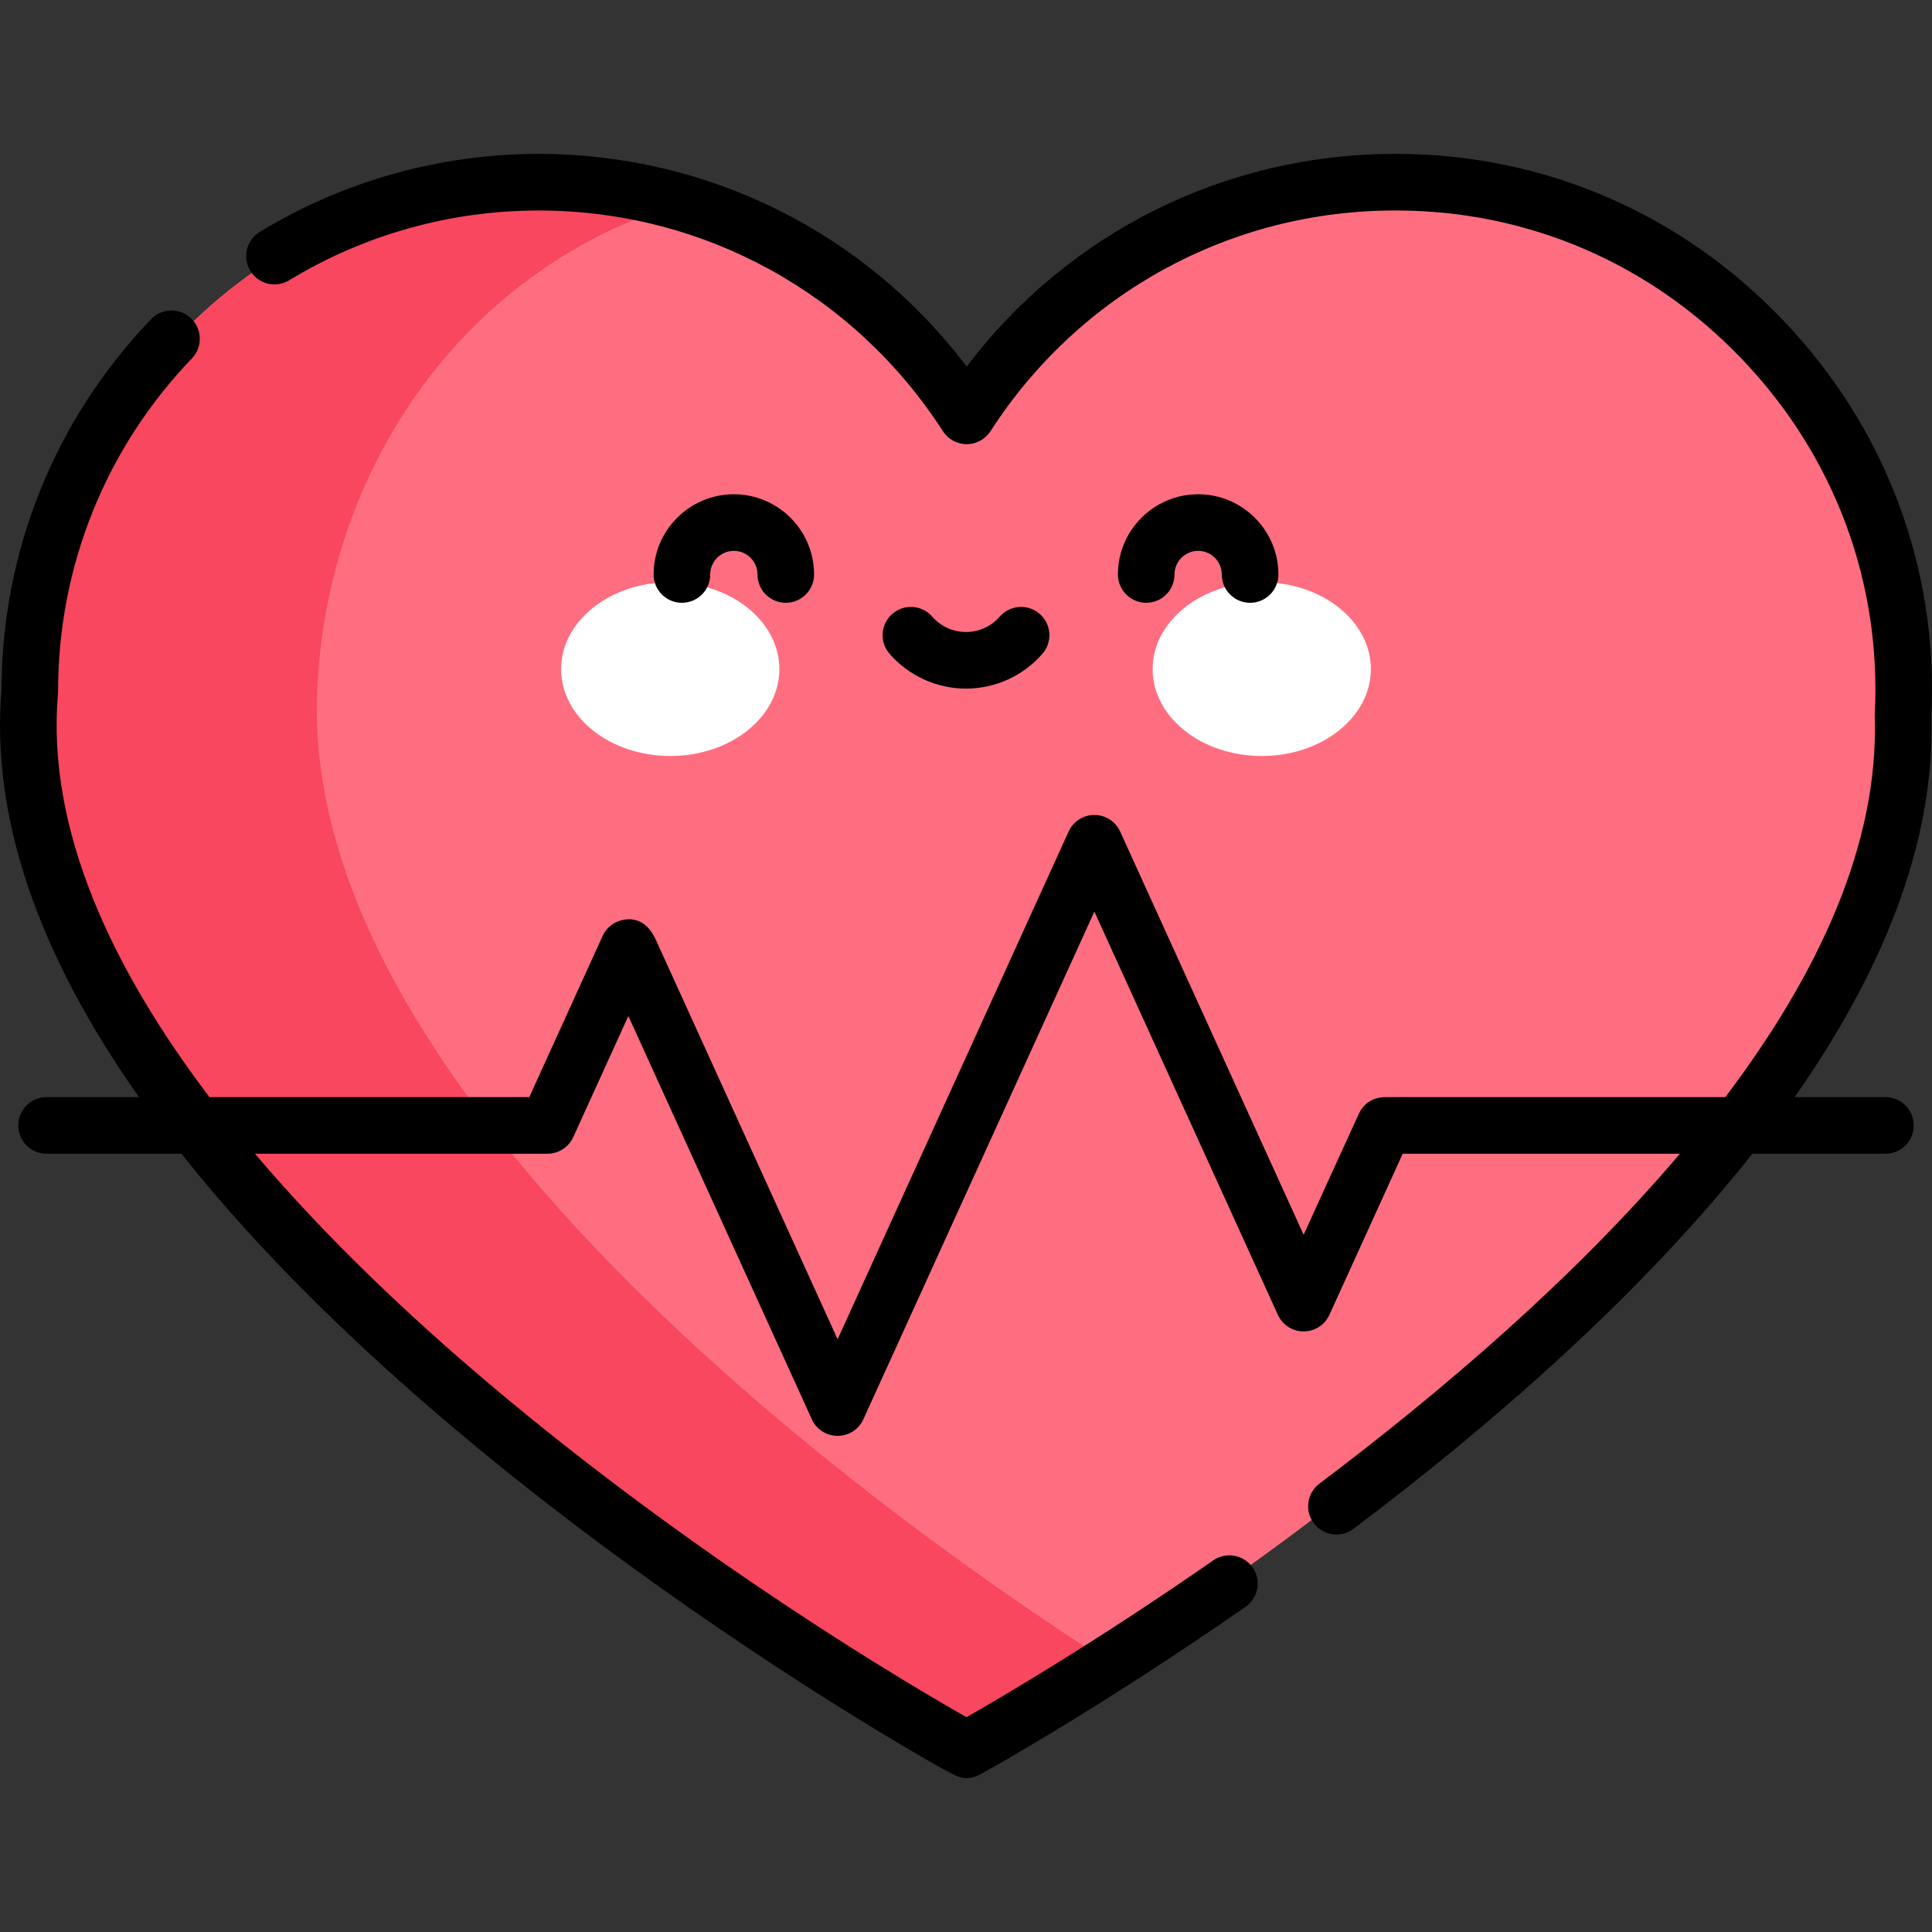
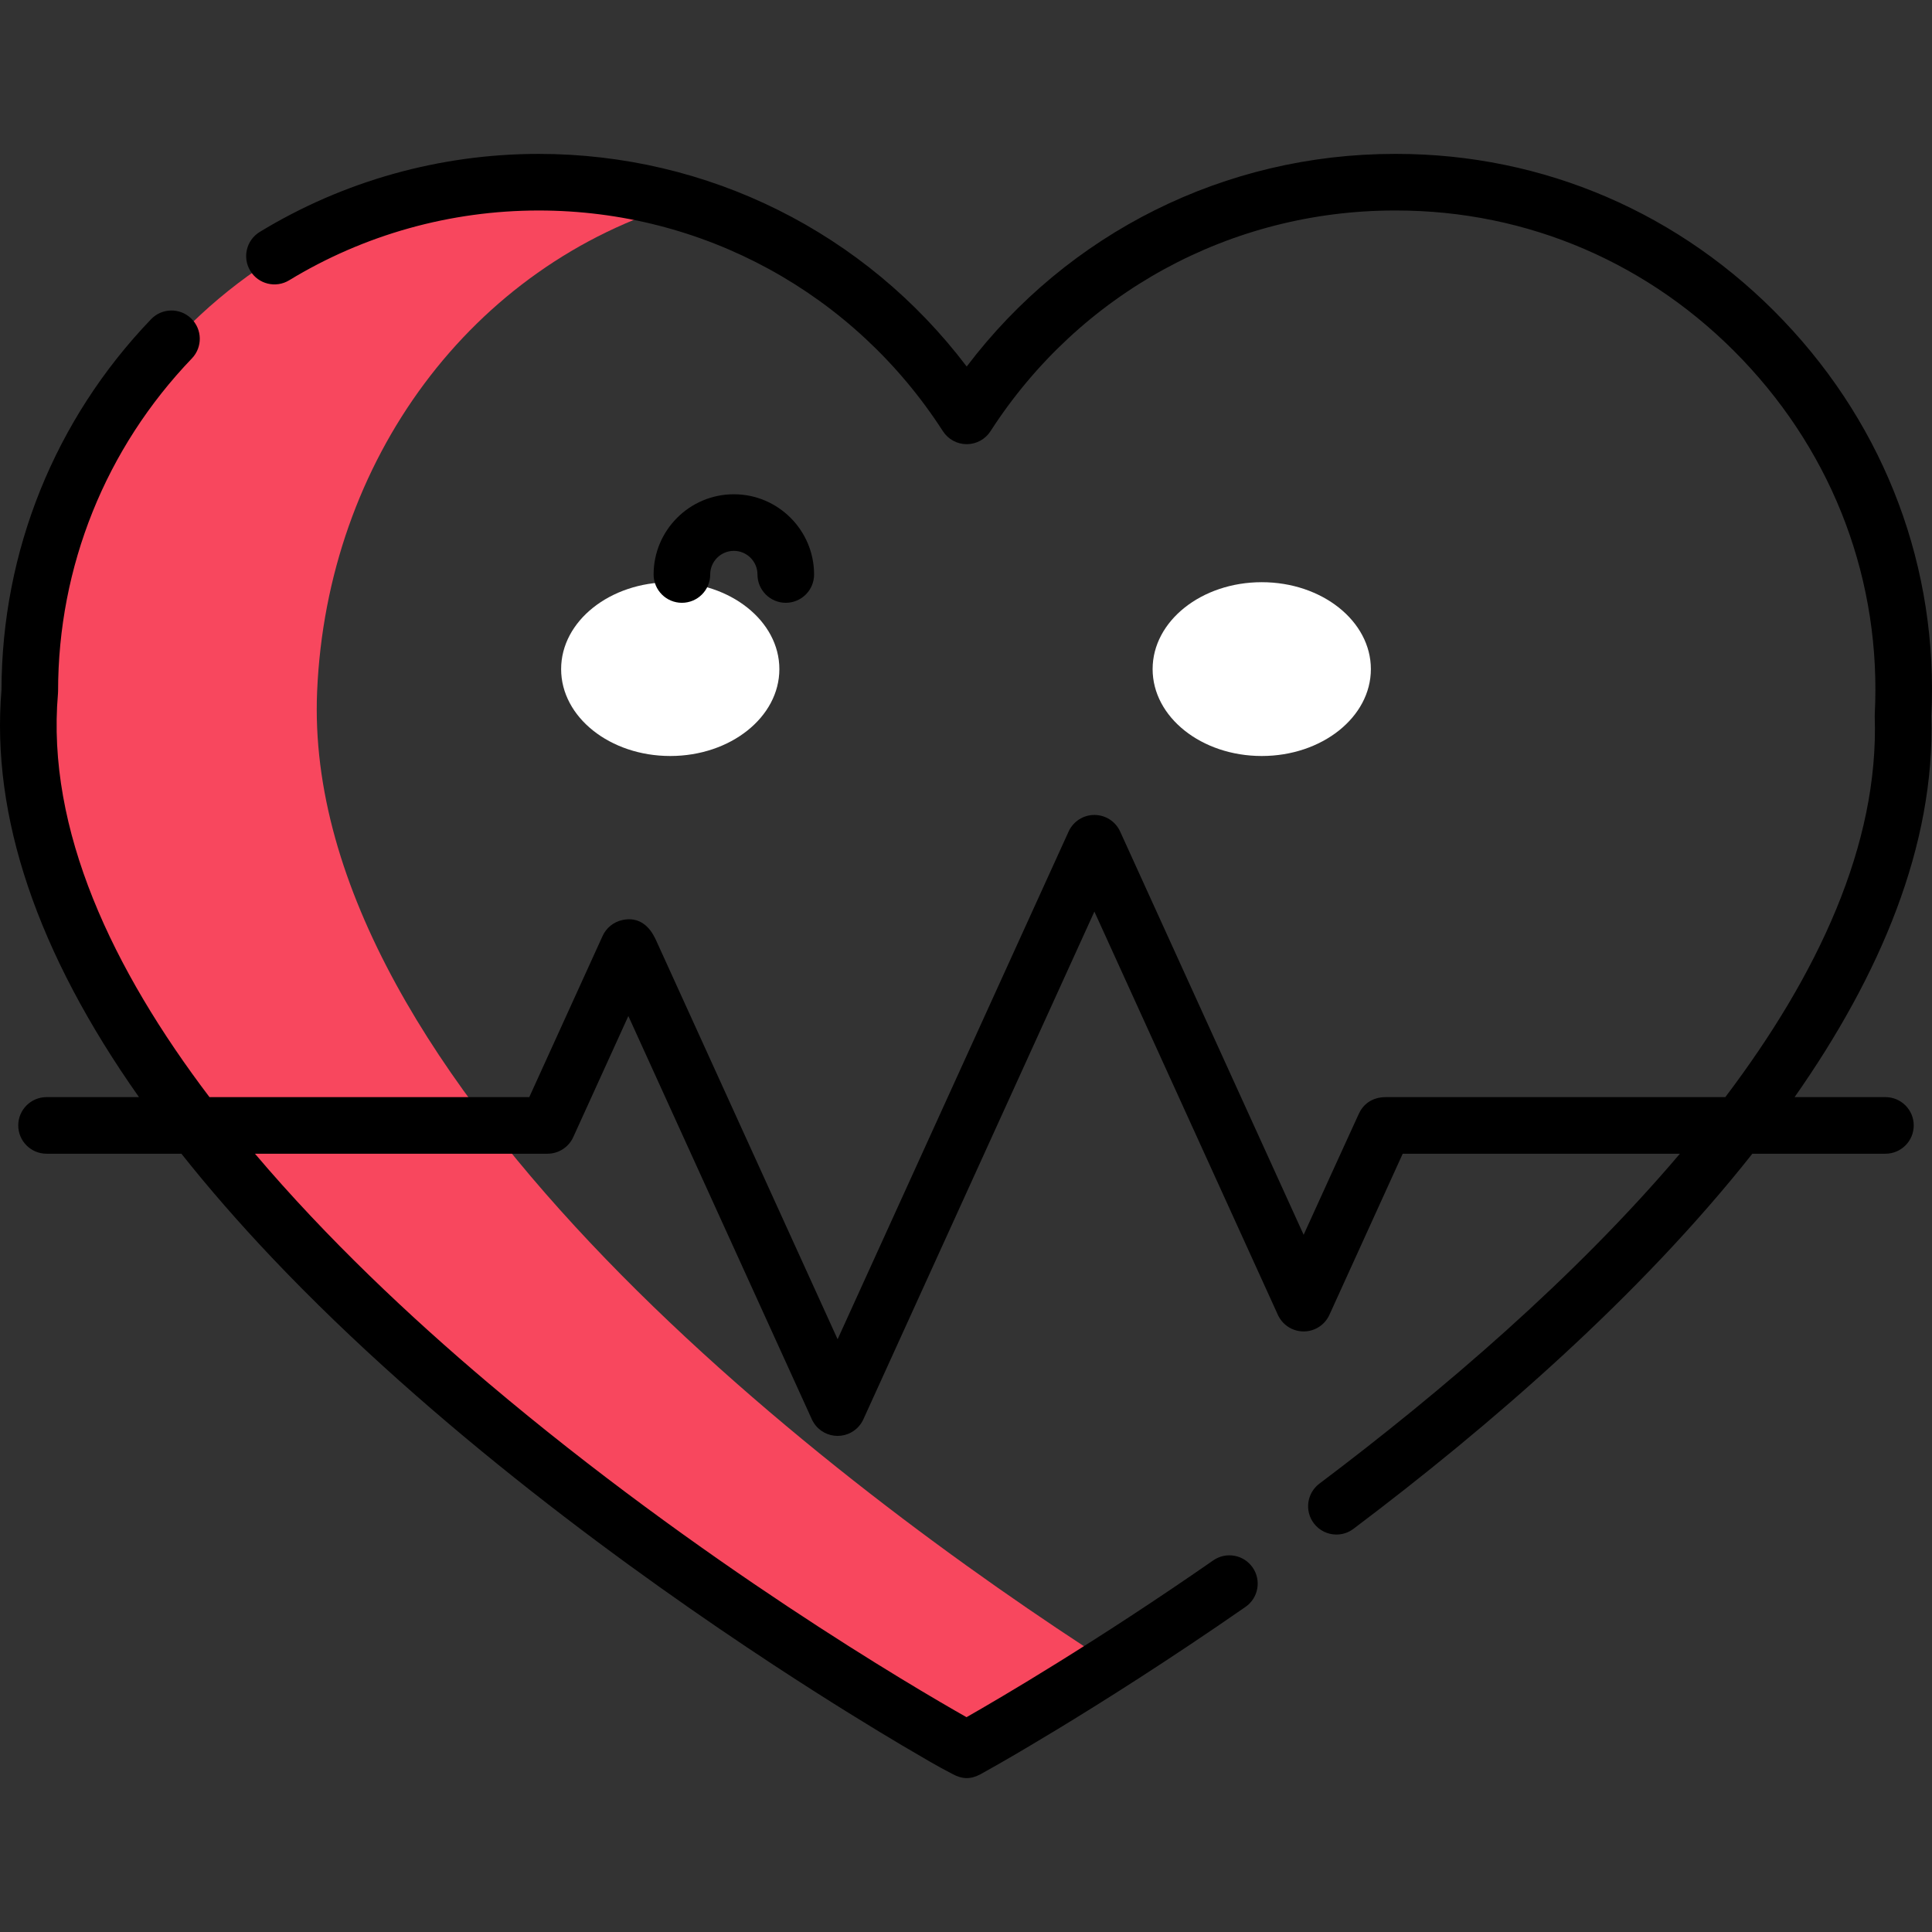
<svg xmlns="http://www.w3.org/2000/svg" fill="none" viewBox="0 0 128 128" height="128" width="128">
  <rect x="0" y="0" width="128" height="128" fill="#333333" stroke="none" />
-   <path fill="#FF6E80" d="M126.081 47.421C126.254 28.235 111.593 12.017 92.402 12.073C80.501 12.073 70.049 18.244 64.047 27.555C58.046 18.244 47.593 12.073 35.692 12.073C17.07 12.073 2.777 27.188 1.973 45.793C0.494 79.972 63.913 115.987 64.047 115.914C64.046 115.929 125.776 81.193 126.081 47.421Z" />
  <path fill="#F8475E" d="M21.011 45.793C21.673 30.491 31.224 17.547 45.21 13.438C42.192 12.551 38.998 12.073 35.692 12.073C17.07 12.073 2.777 27.188 1.973 45.793C0.494 79.972 63.913 115.987 64.047 115.914C64.047 115.918 67.839 113.833 73.547 110.188C55.594 98.686 19.889 71.729 21.011 45.793Z" />
  <path fill="white" d="M44.406 50.087C48.398 50.087 51.635 47.51 51.635 44.33C51.635 41.15 48.398 38.572 44.406 38.572C40.413 38.572 37.176 41.15 37.176 44.33C37.176 47.51 40.413 50.087 44.406 50.087Z" />
  <path fill="white" d="M83.594 50.087C87.587 50.087 90.824 47.51 90.824 44.33C90.824 41.15 87.587 38.572 83.594 38.572C79.601 38.572 76.364 41.15 76.364 44.33C76.364 47.51 79.601 50.087 83.594 50.087Z" />
  <path fill="black" d="M3.084 72.687C2.049 72.687 1.209 73.526 1.209 74.562C1.209 75.597 2.049 76.437 3.084 76.437H12.018C13.816 78.701 15.809 80.994 18.007 83.313C28.739 94.635 42.029 104.256 51.288 110.332C54.952 112.736 57.94 114.555 59.802 115.658C61.439 116.613 61.945 116.931 63.09 117.524C63.733 117.878 64.284 117.902 64.939 117.561C66.669 116.596 67.668 116.009 70.033 114.583C72.899 112.844 77.392 110.022 82.521 106.459C83.371 105.868 83.581 104.7 82.991 103.85C82.4 102.999 81.232 102.789 80.381 103.38C72.596 108.788 66.267 112.495 64.035 113.768C60.591 111.82 46.429 103.534 32.338 91.619C27.169 87.248 21.671 82.073 16.892 76.437H36.272C37.007 76.437 37.675 76.007 37.979 75.338L41.63 67.315C45.153 75.058 52.967 92.232 53.727 93.902C53.773 94.022 53.835 94.145 53.917 94.272C54.273 94.826 54.876 95.132 55.495 95.132C55.799 95.132 56.107 95.058 56.391 94.903C56.765 94.699 57.043 94.384 57.206 94.021C57.471 93.438 68.245 69.758 72.506 60.395L84.599 86.972C84.646 87.095 84.709 87.222 84.793 87.351C85.324 88.177 86.404 88.453 87.267 87.983C87.642 87.778 87.92 87.463 88.082 87.1C88.23 86.773 91.632 79.297 92.933 76.438H111.297C104.328 84.656 95.517 92.191 87.413 98.295C86.586 98.918 86.42 100.094 87.043 100.921C87.412 101.41 87.974 101.668 88.543 101.668C88.935 101.668 89.331 101.545 89.669 101.29C98.727 94.468 108.63 85.885 116.098 76.437H124.915C125.95 76.437 126.79 75.598 126.79 74.562C126.79 73.527 125.95 72.687 124.915 72.687H118.897C124.557 64.617 128.216 56.026 127.956 47.436C128.434 37.674 124.956 28.373 118.157 21.24C111.368 14.116 102.261 10.196 92.509 10.196C92.473 10.196 92.437 10.196 92.402 10.196C81.175 10.196 70.766 15.415 64.047 24.284C57.327 15.415 46.919 10.196 35.692 10.196C29.156 10.196 22.765 11.984 17.209 15.366C16.324 15.905 16.044 17.058 16.582 17.943C17.12 18.828 18.274 19.108 19.159 18.569C24.127 15.545 29.844 13.946 35.692 13.946C46.559 13.946 56.569 19.412 62.471 28.569C62.817 29.104 63.41 29.428 64.047 29.428C64.685 29.428 65.278 29.104 65.623 28.569C71.525 19.412 81.536 13.946 92.408 13.946H92.503C101.225 13.946 109.369 17.453 115.443 23.826C121.542 30.227 124.655 38.571 124.208 47.322C124.205 47.375 124.204 47.428 124.206 47.48C124.486 55.969 120.427 64.593 114.307 72.687L91.822 72.687C90.845 72.687 90.285 73.22 90.027 73.789C90.02 73.785 86.37 81.808 86.37 81.808L74.212 55.09C73.908 54.422 73.241 53.992 72.506 53.992C71.771 53.992 71.104 54.422 70.799 55.09L55.494 88.729L43.492 62.353C43.299 61.928 42.711 60.634 41.233 60.955C40.654 61.081 40.168 61.472 39.923 62.011L35.066 72.687H13.879C7.472 64.241 3.058 54.981 3.841 45.953C3.845 45.899 3.848 45.845 3.848 45.791C3.848 37.532 6.997 29.703 12.714 23.745C13.431 22.998 13.407 21.811 12.66 21.094C11.913 20.377 10.726 20.401 10.009 21.149C3.636 27.789 0.119 36.509 0.098 45.71C-0.602 54.078 2.459 63.117 9.207 72.687H3.084V72.687Z" />
  <path fill="black" d="M45.178 39.937C46.214 39.937 47.053 39.098 47.053 38.062C47.053 37.199 47.755 36.496 48.619 36.496C49.483 36.496 50.185 37.199 50.185 38.062C50.185 39.098 51.025 39.937 52.06 39.937C53.096 39.937 53.935 39.098 53.935 38.062C53.935 35.131 51.55 32.746 48.619 32.746C45.688 32.746 43.303 35.131 43.303 38.062C43.303 39.098 44.142 39.937 45.178 39.937Z" />
-   <path fill="black" d="M75.939 39.937C76.975 39.937 77.814 39.098 77.814 38.062C77.814 37.199 78.517 36.496 79.38 36.496C80.244 36.496 80.947 37.199 80.947 38.062C80.947 39.098 81.786 39.937 82.822 39.937C83.857 39.937 84.697 39.098 84.697 38.062C84.697 35.131 82.312 32.746 79.38 32.746C76.449 32.746 74.064 35.131 74.064 38.062C74.064 39.098 74.903 39.937 75.939 39.937Z" />
-   <path fill="black" d="M63.999 45.622C65.94 45.622 67.786 44.782 69.063 43.316C69.744 42.535 69.662 41.351 68.882 40.671C68.101 39.99 66.916 40.072 66.236 40.852C65.671 41.501 64.856 41.872 63.999 41.872C63.143 41.872 62.328 41.501 61.762 40.852C61.082 40.072 59.898 39.99 59.117 40.671C58.336 41.351 58.255 42.535 58.936 43.316C60.213 44.782 62.059 45.622 63.999 45.622Z" />
</svg>